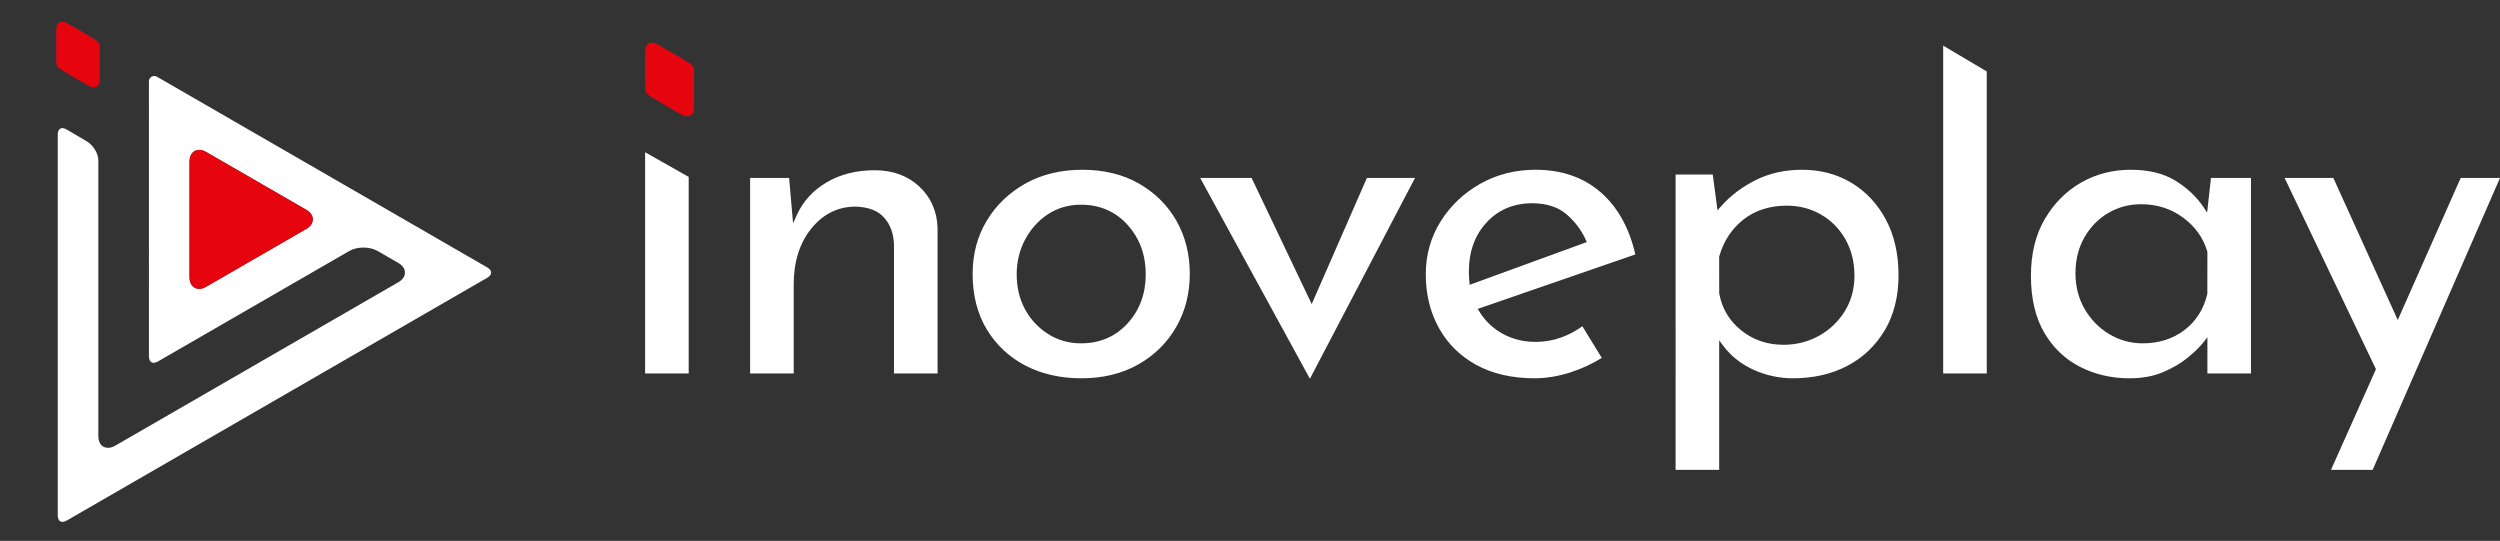
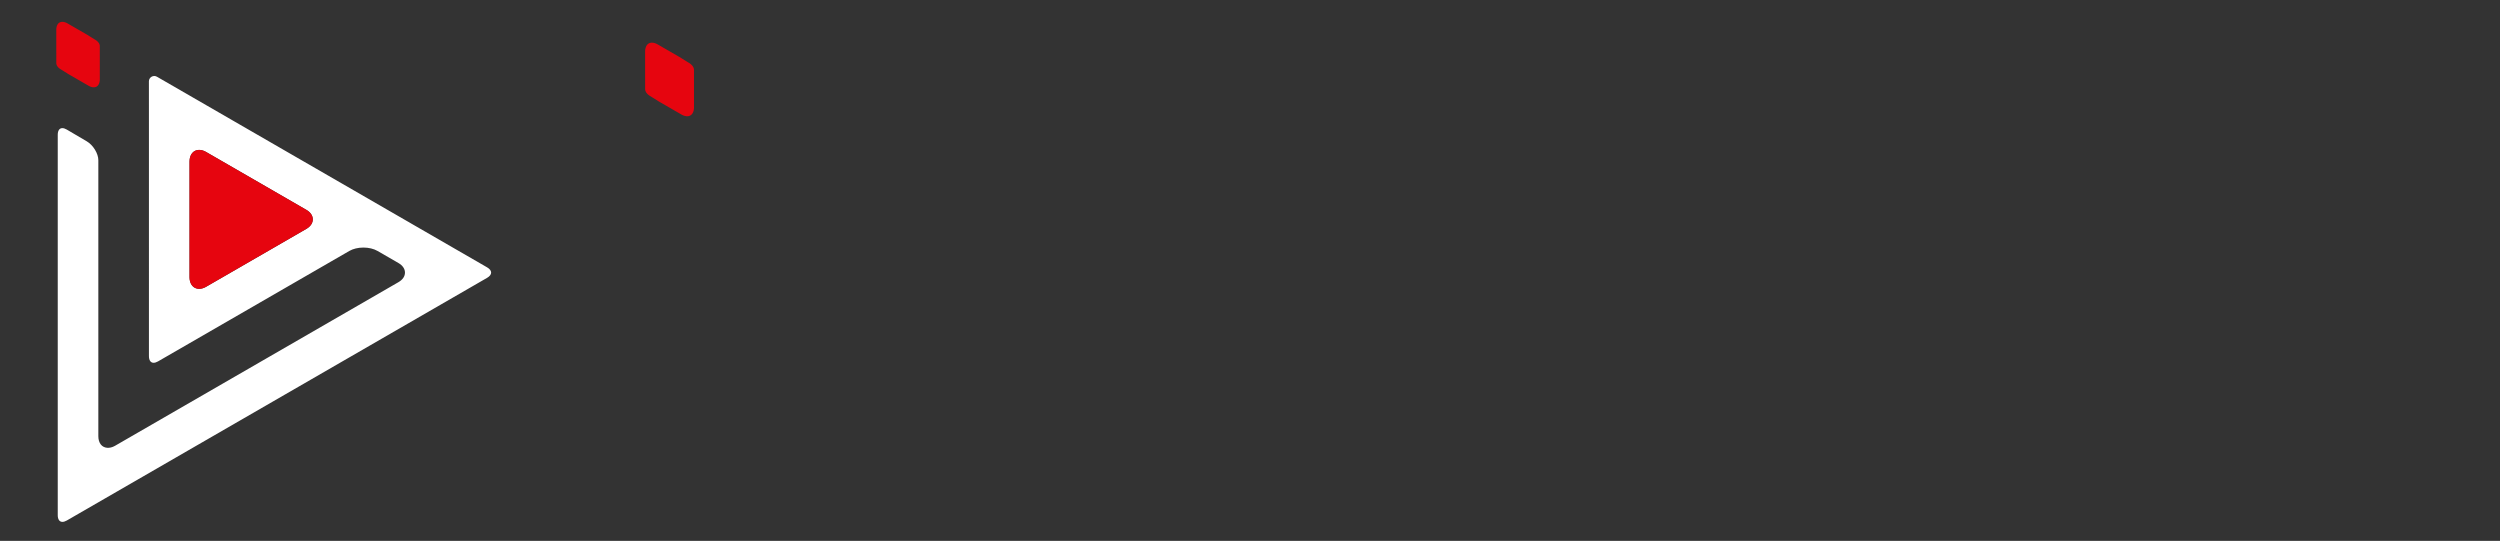
<svg xmlns="http://www.w3.org/2000/svg" width="4622.219" height="1000" viewBox="0 0 4622.219 1000">
  <rect x="0" y="0" width="4622.219" height="1000" fill="#333333" stroke="none" />
-   <path fill="#FFF" d="M1581.885 382.016c23.771.623 41.57 7.549 53.022 20.588 11.285 12.846 17.326 29.453 17.966 49.365v238.576h80.572V421.079c-1.149-30.961-12.6-56.748-34.03-76.486-21.509-19.808-49.12-29.847-82.062-29.847-33.898 0-63.85 7.549-89.042 22.429-25.086 14.827-43.57 35.038-54.942 60.054l-7.067 15.555-7.33-83.851h-72.084v361.612h80.572V525.702c0-41.64 10.925-76.293 32.46-103.001 21.78-26.997 49.356-40.685 81.965-40.685zM2616.207 328.933h-88.936l-102.054 233.28-111.182-233.28h-95.1l202.959 371.362zM1192.741 281.523v409.022h80.563V327.066zM2105.851 339.42c-29.628-16.958-64.824-25.56-104.605-25.56-39.799 0-75.302 8.61-105.517 25.577-30.198 16.975-54.249 40.15-71.488 68.875-17.23 28.716-25.963 61.65-25.963 97.88 0 39.773 8.874 74.486 26.384 103.167 17.493 28.698 41.509 51.11 71.382 66.63 29.952 15.546 64.754 23.429 103.43 23.429 39.773 0 75.126-8.602 105.07-25.568 29.856-16.94 53.46-40.246 70.137-69.269 16.66-29.023 25.104-62.123 25.104-98.389s-8.303-69.225-24.674-97.968c-16.353-28.689-39.659-51.837-69.26-68.804zm-21.053 258.462c-22.359 24.499-51.364 36.923-86.209 36.923-22.043 0-42.386-5.743-60.457-17.081-18.019-11.294-32.407-26.62-42.78-45.542-10.364-18.869-15.625-40.781-15.625-65.104 0-23.104 5.252-44.692 15.599-64.166 10.364-19.492 24.586-35.266 42.281-46.866 17.835-11.671 38.352-17.58 60.983-17.58 34.854 0 63.868 12.582 86.227 37.388 22.245 24.691 33.521 55.389 33.521 91.225-.002 35.861-11.286 66.419-33.54 90.803zM2959.792 355.755c-31.811-27.804-72.426-41.895-120.721-41.895-37.458 0-71.909 8.751-102.405 26.015-30.514 17.265-55.179 40.764-73.32 69.839-18.08 28.979-27.243 61.737-27.243 97.363 0 36.897 8.163 70.321 24.253 99.344 16.046 28.953 39.317 51.926 69.164 68.278 29.917 16.405 66.183 24.718 107.78 24.718 21.289 0 43.499-3.656 66.016-10.873 21.053-6.743 40.615-15.765 58.186-26.831l-35.906-58.537c-12.17 8.838-25.235 15.8-38.896 20.728-15.23 5.471-31.25 8.242-47.629 8.242-21.947 0-42.202-4.954-60.203-14.731-18.045-9.768-32.776-23.718-43.789-41.474l-2.964-4.779 291.439-100.712c-11.232-48.95-32.67-87.531-63.762-114.695zM2717.27 526.579l-.579-5.752c-.605-5.962-.912-12.381-.912-19.071 0-36.45 10.987-66.858 32.662-90.366 21.781-23.613 50.181-35.582 84.43-35.582 26.375 0 47.796 6.927 63.649 20.588 15.511 13.389 27.392 29.128 35.301 46.787l1.973 4.393-216.524 79.003zM3242.542 683.855c22.938 10.329 47.375 15.564 72.628 15.564 37.476 0 71.225-7.734 100.309-22.982 28.962-15.187 52.224-37.291 69.155-65.701 16.94-28.427 25.533-62.702 25.533-101.878 0-39.264-7.874-73.899-23.411-102.957-15.502-28.979-36.879-51.812-63.526-67.858-26.647-16.046-57.336-24.183-91.216-24.183-31.636 0-60.483 6.401-85.762 19.027-25.34 12.67-46.963 29.023-64.254 48.611l-6.524 7.383-8.76-66.157h-68.708V868.76h80.572V629.369l8.067 10.653c14.239 18.8 33.047 33.548 55.897 43.833zm-63.965-209.316l.167-.596c7.9-27.988 22.885-50.83 44.543-67.91 21.684-17.116 48.725-25.796 80.361-25.796 23.148 0 44.49 5.577 63.429 16.572 18.948 11.013 34.117 26.489 45.095 46.007 10.978 19.518 16.537 42.035 16.537 66.928 0 24.385-6.042 46.507-17.966 65.753-11.881 19.185-27.944 34.477-47.743 45.446-19.79 10.969-41.851 16.528-65.569 16.528-29.891 0-56.187-8.987-78.169-26.708-22.052-17.756-35.713-40.737-40.615-68.314l-.07-67.91zM3592.72 84.391v606.154h80.572V132.081zM4161.789 690.545V328.933h-73.943l-7.12 64.114-6.839-10.259c-12.583-18.878-30.014-35.284-51.821-48.769-21.657-13.372-49.497-20.158-82.746-20.158-33.337 0-64.201 8.005-91.742 23.78-27.576 15.809-50.146 38.528-67.077 67.524-16.949 29.014-25.542 64.201-25.542 104.579 0 41.57 8.146 76.757 24.218 104.588 16.037 27.778 38.098 49.12 65.569 63.43 27.62 14.371 58.844 21.658 92.795 21.658 22.894 0 43.49-3.762 61.22-11.18 17.817-7.471 33.249-16.484 45.875-26.813 12.705-10.408 22.315-19.72 28.576-27.673l8.014-10.206v66.998h80.563zm-80.685-146.956c-6.734 28.12-21.018 50.602-42.438 66.805-21.386 16.195-47.357 24.411-77.187 24.411-22.017 0-42.771-5.734-61.702-17.028-18.905-11.285-34.205-26.892-45.472-46.393-11.285-19.483-17.001-41.719-17.001-66.078 0-24.902 5.568-47.278 16.546-66.507 10.995-19.22 25.866-34.389 44.192-45.086 18.369-10.706 38.817-16.134 60.781-16.134 29.207 0 55.31 8.347 77.582 24.814 22.28 16.484 37.3 37.554 44.639 62.64l.184 1.263-.124 77.293zM4549.548 328.933l-116.355 262.715-119.09-262.715h-90.165l168.93 353.633-83.132 186.194h77.029l235.454-539.827z" />
  <path fill="#E6050F" d="M1283.112 129.018l-.02-.005c-.071-1.81-.575-3.627-1.593-5.401-.947-1.654-2.316-3.243-4.026-4.716l-.003-.008a28.414 28.414 0 0 0-4.232-2.989l-1.43-.832c-3.535-2.253-8.027-5.029-11.514-7.172a37.843 37.843 0 0 0-2.814-1.813l-2.715-1.566v-.002.001l-38.53-22.244c-3.777-2.182-7.512-3.334-10.798-3.334-.043 0-.082.006-.123.006-.025 0-.052-.006-.075-.006h-.001c-3.649 0-6.726 1.437-8.894 4.158-2.358 2.956-3.603 7.322-3.603 12.625v47.624c0 .175.021.357.025.532.003 7.425-.006 20.498-.008 20.961l.02.005c.071 1.81.575 3.627 1.592 5.401.947 1.654 2.316 3.242 4.026 4.716.003.003 0 .005.003.008a28.39 28.39 0 0 0 4.232 2.989l1.429.832c3.535 2.252 8.027 5.029 11.514 7.172a37.524 37.524 0 0 0 2.814 1.813l2.714 1.566v.002l38.53 22.244c3.777 2.182 7.512 3.334 10.798 3.334.043 0 .081-.006.123-.007.025.001.052.007.075.007h.002c3.649 0 6.726-1.437 8.894-4.158 2.358-2.957 3.603-7.323 3.603-12.626v-47.623c0-.174-.021-.356-.025-.532-.001-7.426.008-20.499.01-20.962z" />
  <g>
    <path fill="#FFF" d="M908.062 503.996c0-3.486-2.668-6.944-7.508-9.734L760.247 413.25c-2.61-1.513-4.287-2.483-5.41-3.19l-.917-.48-463.248-267.442c-6.897-4.439-15.364.765-15.364 8.104l.026 44.901c0 14.889.006 26.916.01 27.396l.026 2.594-.037.006c.016 1.287.016 2.984.021 5.23l.006 428.044c0 7.729 3.217 12.343 8.599 12.343 2.446 0 5.305-.902 8.262-2.61l353.617-204.159c7.018-4.055 16.287-6.285 26.099-6.285 9.801 0 19.071 2.23 26.094 6.28l38.579 22.282c7.82 4.514 12.127 10.809 12.127 17.732s-4.308 13.218-12.127 17.732L212.533 824.307c-9.865 5.684-20.389 4.682-26.02-2.335-3.074-3.822-4.698-9.148-4.698-15.395V296.138c0-12.285-9.601-27.918-21.401-34.862l-36.918-21.707c-2.968-1.746-5.837-2.668-8.299-2.668-5.278 0-8.425 4.571-8.425 12.232v703.422c0 7.725 3.217 12.338 8.599 12.338 2.457 0 5.315-.902 8.262-2.604l776.921-448.554c4.84-2.8 7.508-6.259 7.508-9.739zm-341.876-80.68l-185.07 106.847c-4.413 2.552-8.742 3.844-12.876 3.844-10.667 0-17.837-8.668-17.837-21.57v-213.7c0-12.907 7.171-21.575 17.837-21.575 4.134 0 8.462 1.291 12.876 3.844l185.07 106.847c7.82 4.514 12.122 10.809 12.122 17.732 0 6.921-4.302 13.218-12.122 17.731z" />
    <path fill="#E6050F" d="M381.116 530.163l185.07-106.848c7.82-4.514 12.122-10.809 12.122-17.732s-4.302-13.218-12.122-17.732l-185.07-106.846c-4.413-2.552-8.742-3.844-12.876-3.844-10.667 0-17.837 8.668-17.837 21.575v213.7c0 12.902 7.171 21.57 17.837 21.57 4.134.001 8.463-1.29 12.876-3.843zM184.493 103.624c-.002-6.608.006-18.243.007-18.655l-.018-.004c-.062-1.611-.512-3.228-1.416-4.807-.843-1.472-2.062-2.885-3.584-4.197-.003-.003 0-.005-.003-.007a25.328 25.328 0 0 0-3.765-2.66l-1.272-.741a801.055 801.055 0 0 0-10.249-6.383 32.892 32.892 0 0 0-2.506-1.613l-2.415-1.394-.002-.001-34.289-19.796c-3.361-1.942-6.685-2.967-9.611-2.967-.037 0-.072.006-.109.006-.021 0-.046-.006-.067-.006h-.002c-3.247 0-5.986 1.279-7.914 3.7-2.099 2.631-3.208 6.517-3.208 11.236v42.384c0 .155.02.317.023.474.002 6.608-.006 18.243-.007 18.655l.018.004c.062 1.611.512 3.228 1.416 4.807.843 1.472 2.062 2.885 3.584 4.197l.003.007a25.328 25.328 0 0 0 3.765 2.66l1.272.741a801.055 801.055 0 0 0 10.249 6.383c.823.58 1.658 1.124 2.506 1.613l2.415 1.394.002.001 34.29 19.796c3.362 1.942 6.685 2.967 9.611 2.967.037 0 .072-.006.11-.006.021 0 .046.006.067.006h.002c3.247 0 5.986-1.279 7.914-3.7 2.099-2.631 3.208-6.517 3.208-11.236v-42.384c-.002-.156-.022-.318-.025-.474z" />
  </g>
</svg>